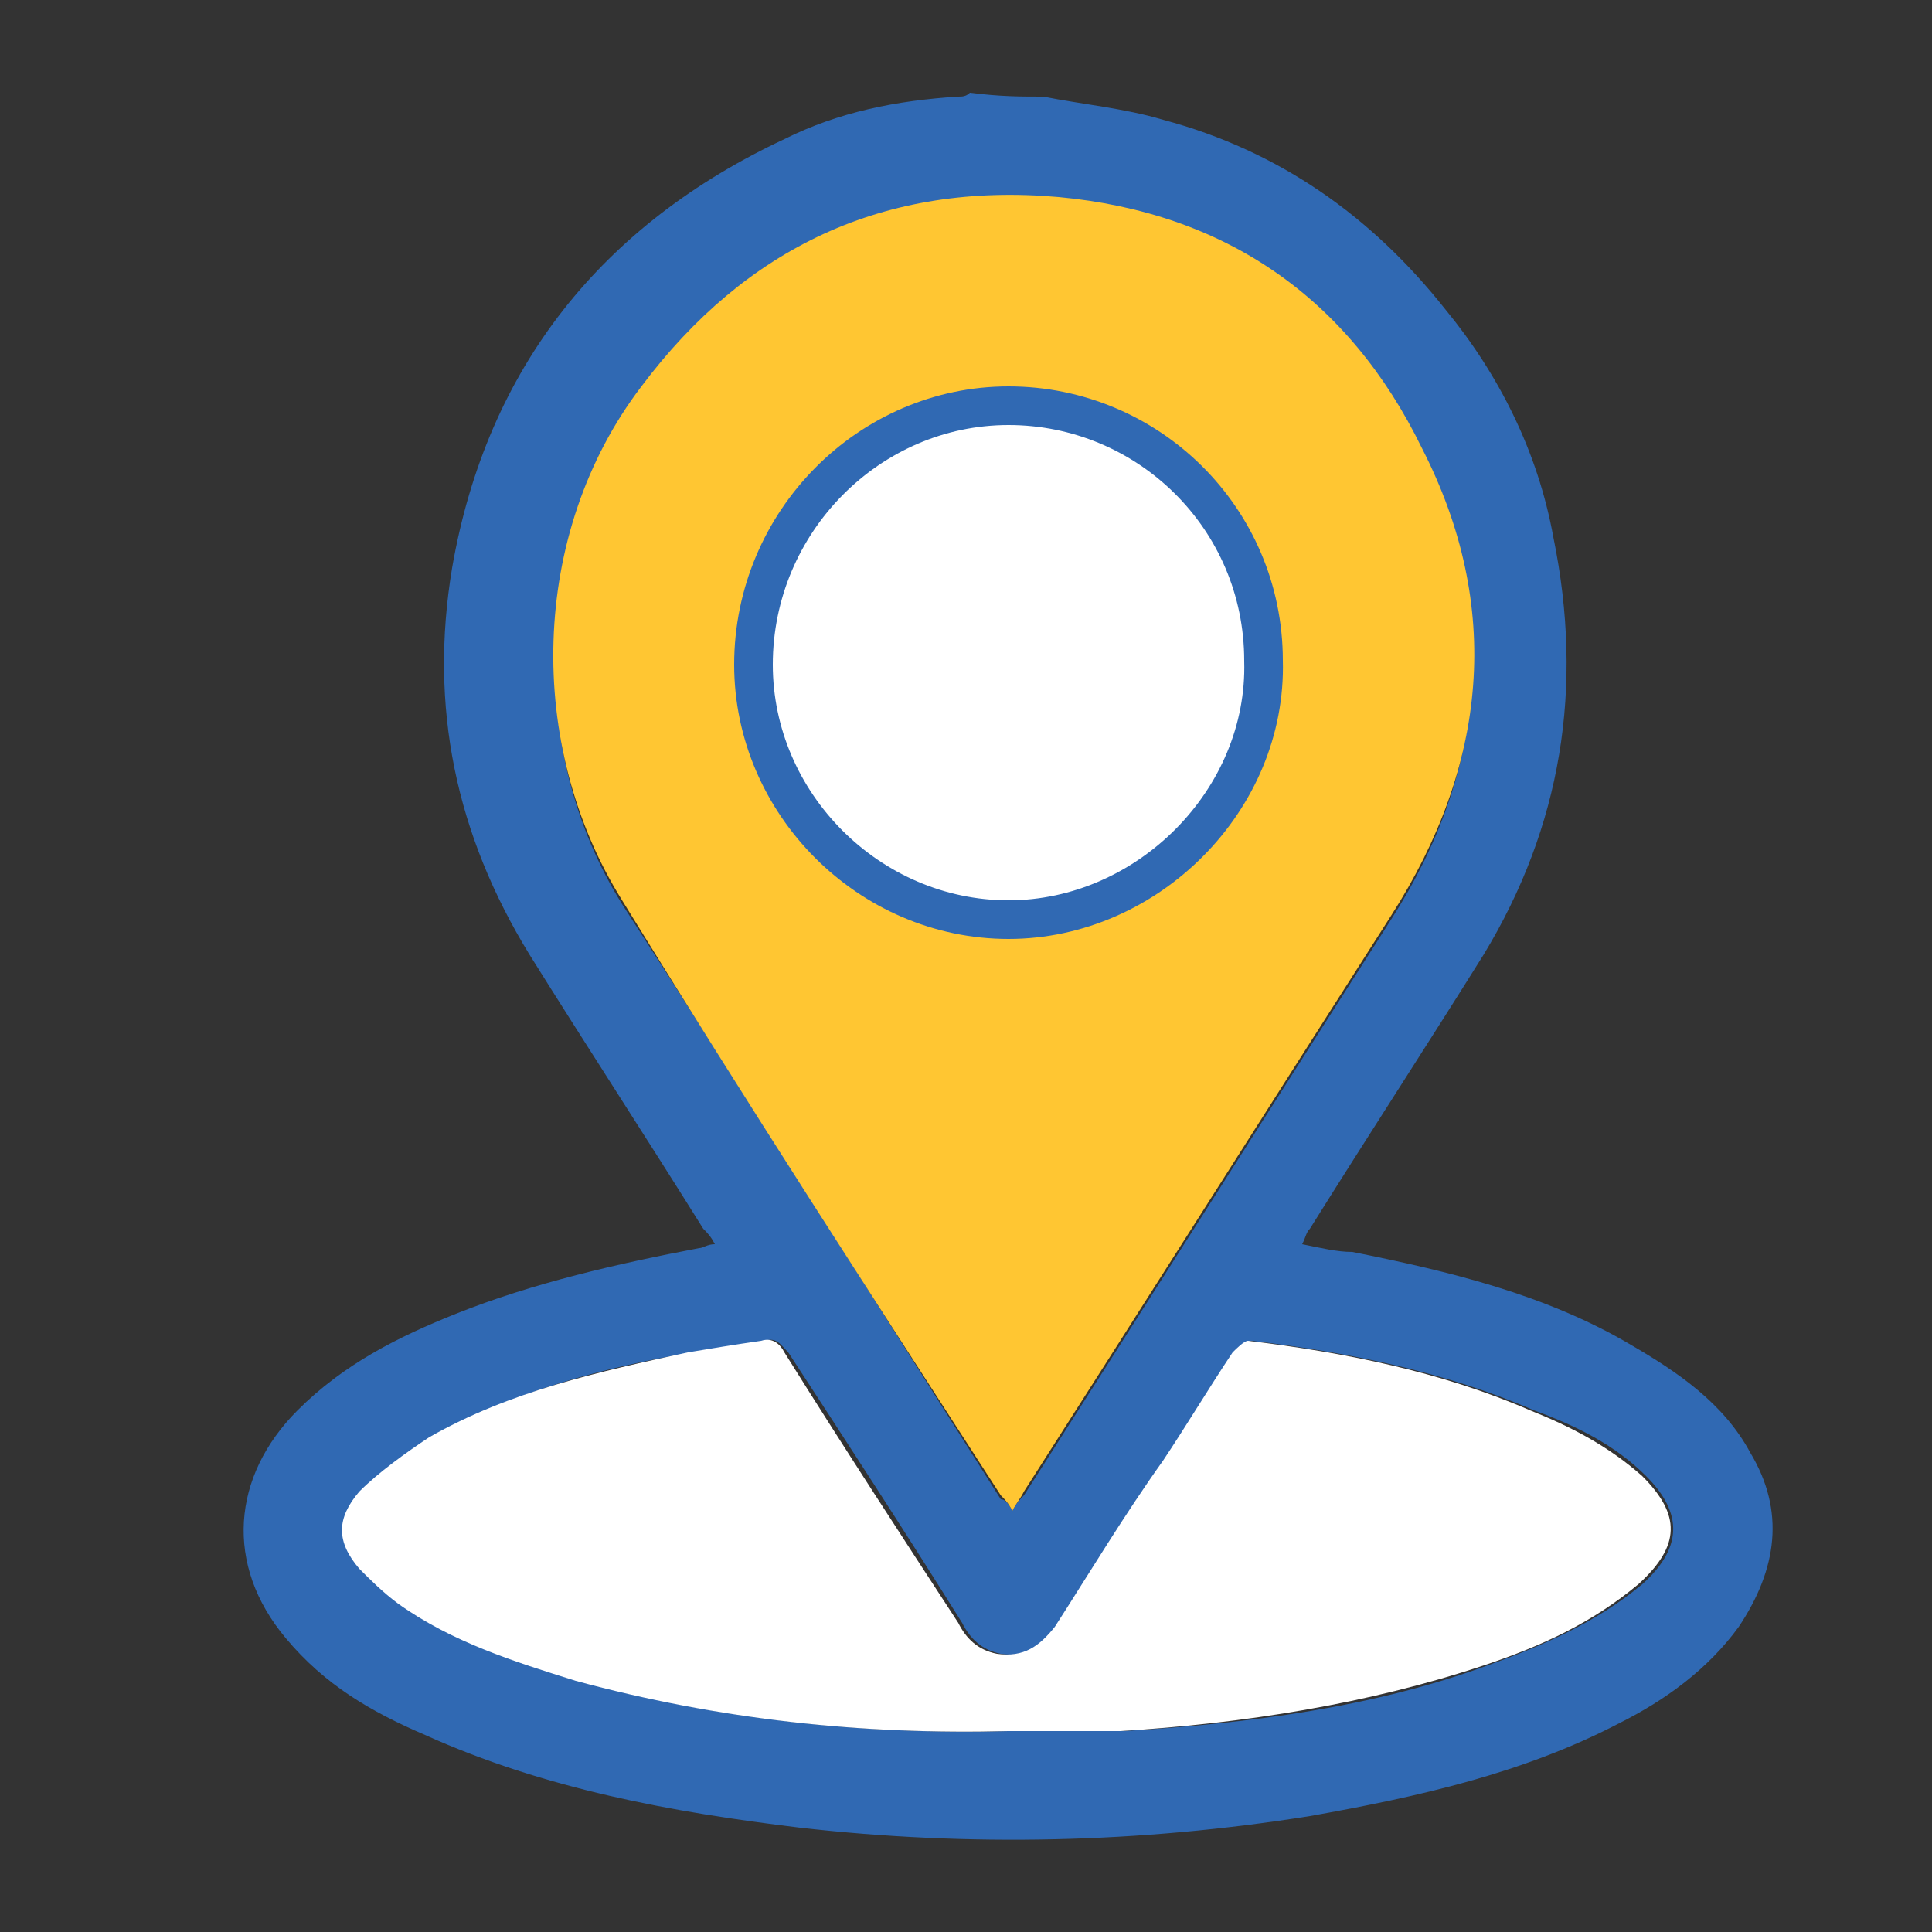
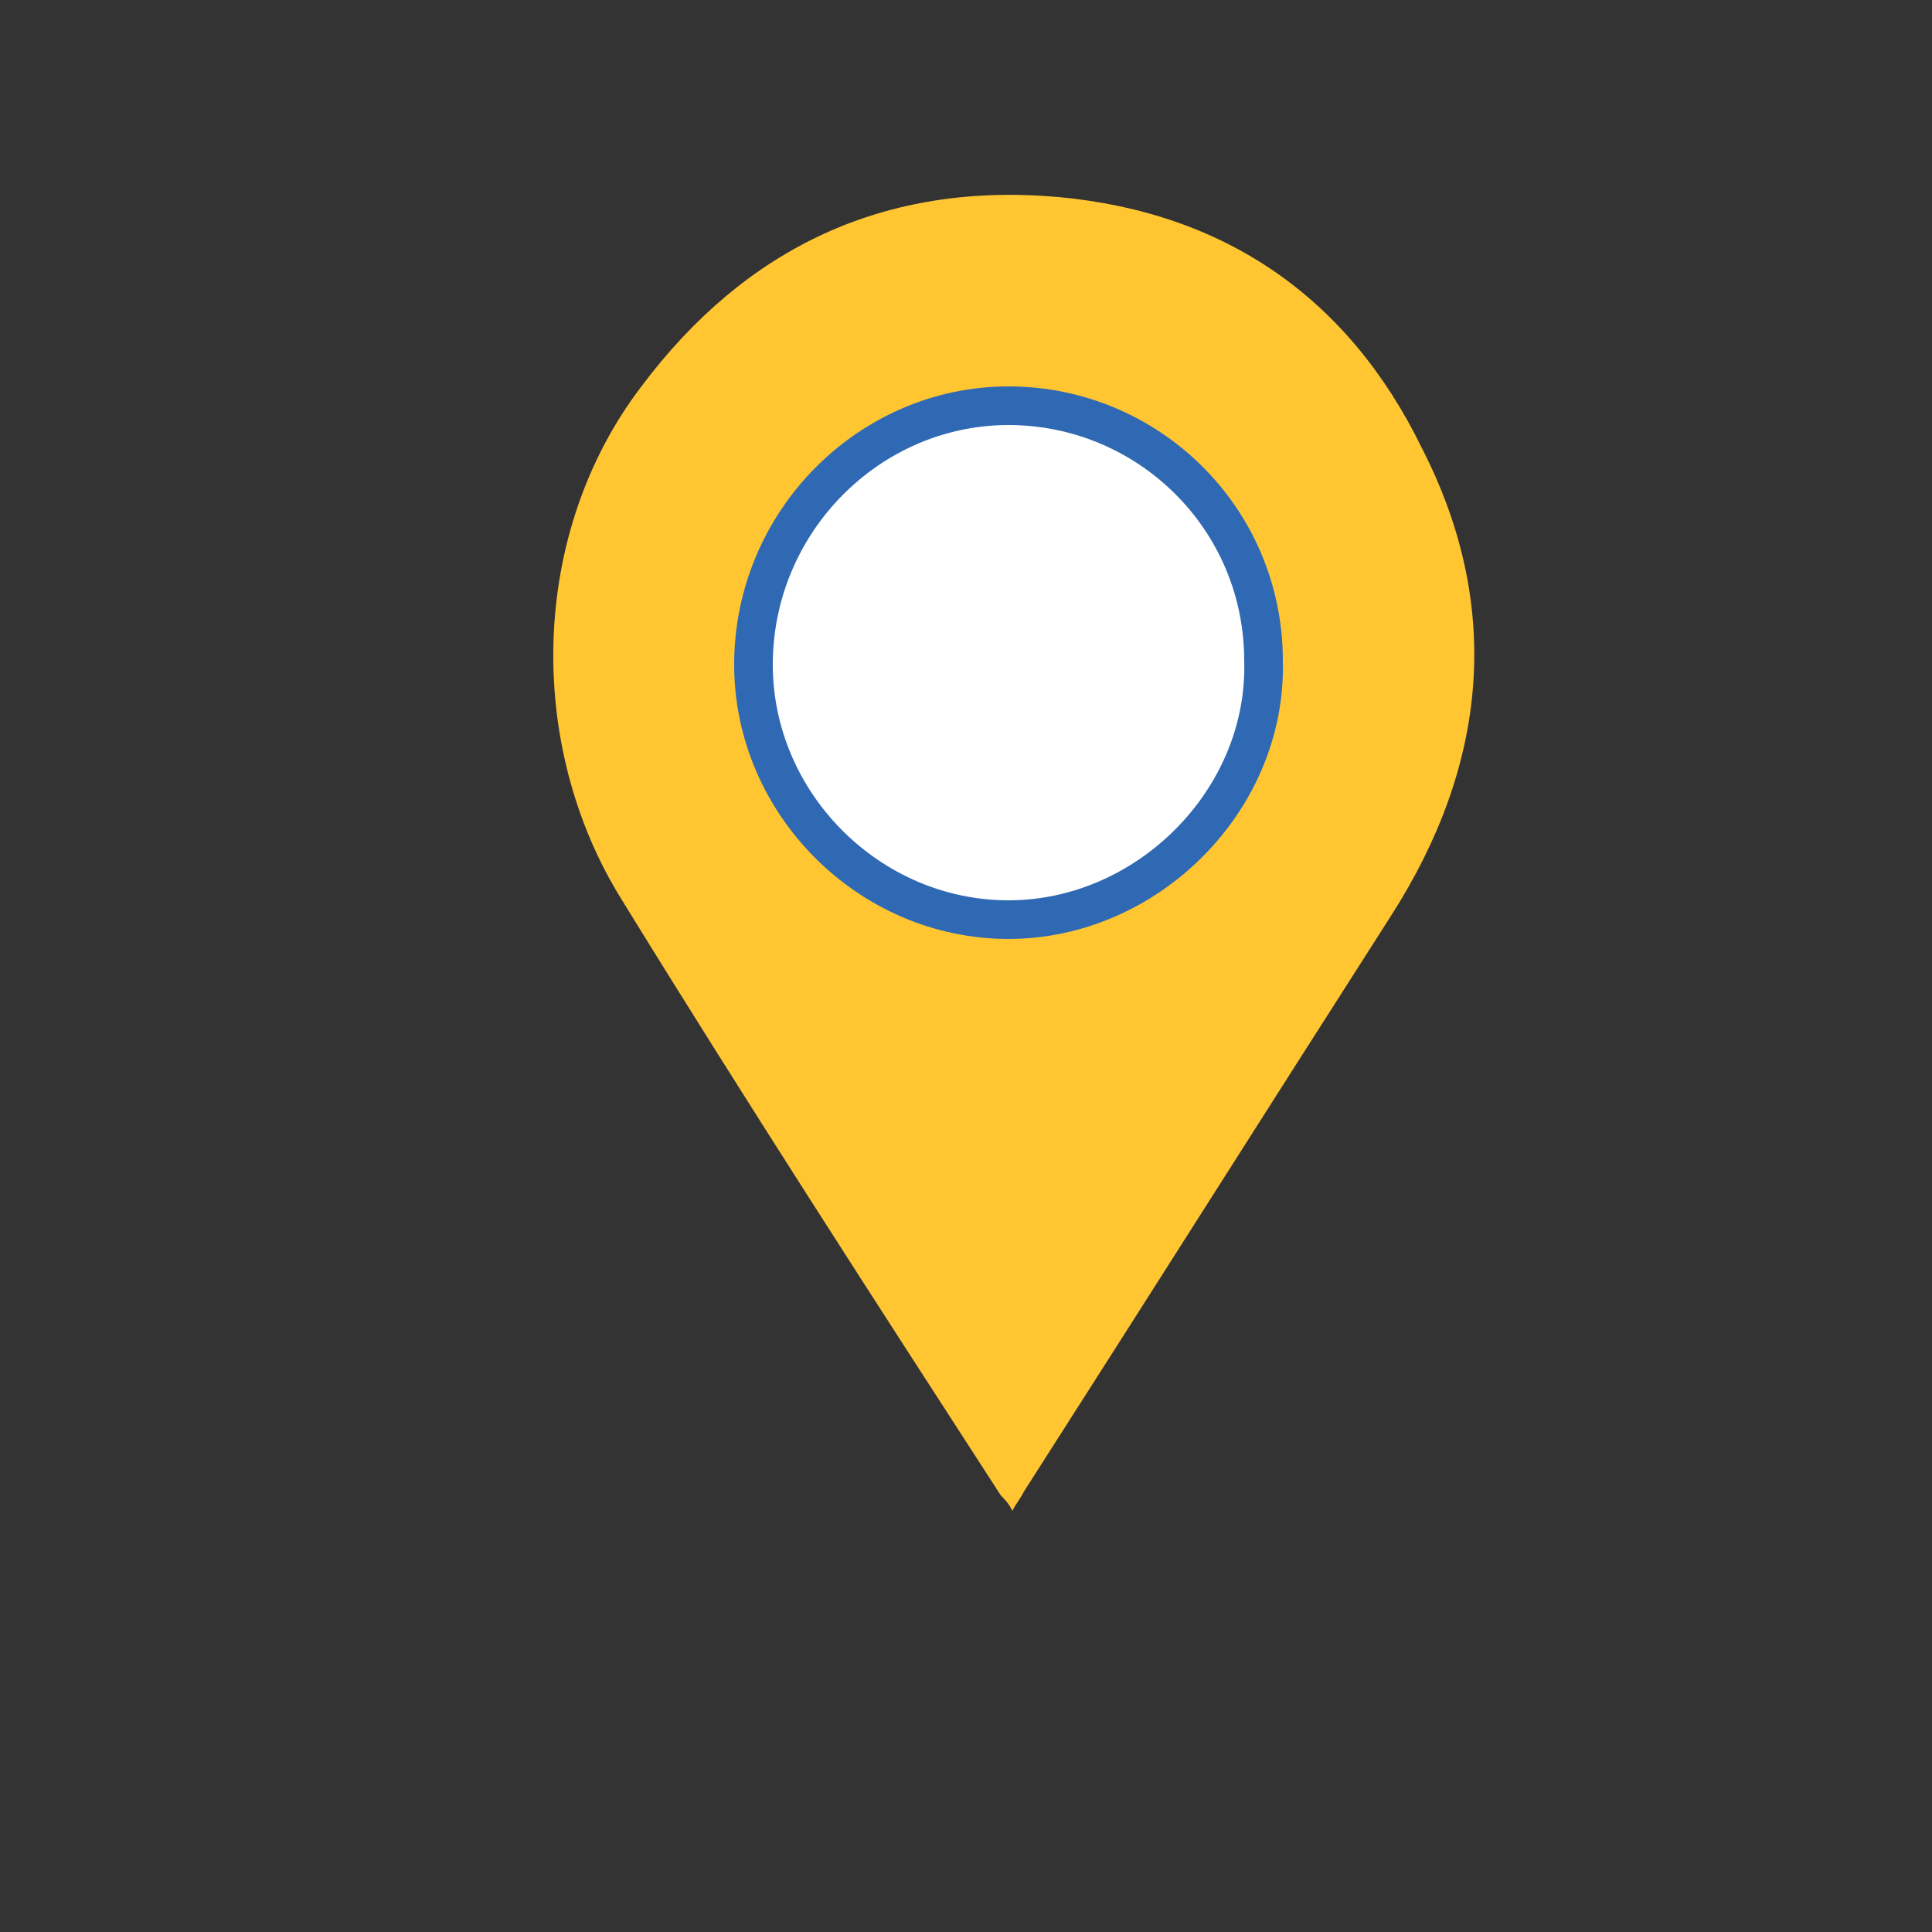
<svg xmlns="http://www.w3.org/2000/svg" version="1.1" id="Layer_1" x="0px" y="0px" viewBox="0 0 50 50" style="enable-background:new 0 0 50 50;" xml:space="preserve">
  <rect x="0" y="0" width="50" height="50" fill="#333333" stroke="none" />
  <style type="text/css">
	.st0{fill:#3069B3;}
	.st1{fill:#FFC632;}
	.st2{fill:#FFFFFF;}
	.st3{fill:#FFFFFF;stroke:#3069B3;stroke-miterlimit:10;}
</style>
  <g id="Layer_1-2">
-     <path class="st0" d="M27,2.5c1,0.2,2.1,0.3,3.1,0.6c3,0.8,5.4,2.5,7.3,4.9c1.4,1.7,2.4,3.7,2.8,5.9c0.8,3.9,0.2,7.5-1.8,10.8   c-1.5,2.4-3,4.7-4.5,7.1c-0.1,0.1-0.1,0.2-0.2,0.4c0.5,0.1,0.9,0.2,1.3,0.2c2.5,0.5,5,1.1,7.2,2.4c1.2,0.7,2.4,1.5,3.1,2.8   c0.9,1.5,0.7,3-0.3,4.5c-0.8,1.1-1.9,1.9-3.1,2.5c-2.5,1.3-5.2,1.9-8,2.4c-4.4,0.7-8.8,0.8-13.2,0.3c-3.3-0.4-6.6-1-9.7-2.4   c-1.4-0.6-2.6-1.3-3.6-2.5c-1.6-1.9-1.4-4.2,0.3-5.9c1.2-1.2,2.6-1.9,4.1-2.5c2-0.8,4.2-1.3,6.3-1.7c0.1,0,0.2-0.1,0.4-0.1   c-0.1-0.2-0.2-0.3-0.3-0.4c-1.5-2.4-3-4.7-4.5-7.1c-1.9-3.1-2.6-6.4-2-10c0.9-5.2,3.9-8.9,8.6-11.1c1.4-0.7,2.9-1,4.5-1.1   c0.1,0,0.2,0,0.3-0.1C25.9,2.5,26.4,2.5,27,2.5L27,2.5z M26.2,39.1c0.1-0.2,0.2-0.3,0.3-0.4c3.2-5,6.3-9.9,9.5-14.9   c2.5-3.9,2.8-8,0.8-12.1c-1.9-3.8-5.1-6-9.4-6.5c-4.5-0.4-8.1,1.3-10.8,4.9c-2.8,3.8-3,9.3-0.5,13.3c3.3,5.1,6.5,10.2,9.8,15.4   C26,38.8,26.1,38.9,26.2,39.1L26.2,39.1z M26.1,44.8c1,0,2,0,3,0c3.2-0.2,6.4-0.6,9.4-1.7c1.4-0.5,2.8-1.1,4-2.1   c1-0.9,1.1-1.8,0.1-2.8c-0.8-0.8-1.8-1.3-2.9-1.7c-2.3-1-4.8-1.5-7.3-1.8c-0.1,0-0.3,0.1-0.4,0.3c-0.6,0.9-1.2,1.9-1.8,2.8   c-0.9,1.4-1.8,2.9-2.8,4.3c-0.3,0.5-0.8,0.8-1.5,0.7c-0.5-0.1-0.8-0.4-1-0.8c-1.5-2.4-3-4.7-4.5-7c-0.2-0.2-0.3-0.4-0.6-0.3   c-0.6,0.1-1.2,0.2-1.9,0.3c-2.3,0.4-4.6,1-6.7,2.2c-0.7,0.4-1.3,0.9-1.8,1.4c-0.6,0.6-0.6,1.3,0,2c0.3,0.3,0.6,0.6,1,0.9   c1.4,1,3,1.5,4.6,2C18.6,44.5,22.4,44.9,26.1,44.8z" />
    <path class="st1" d="M26.2,39.1c-0.1-0.2-0.2-0.3-0.3-0.4c-3.3-5.1-6.6-10.2-9.8-15.4c-2.5-4-2.4-9.5,0.5-13.3   c2.7-3.6,6.3-5.3,10.8-4.9c4.3,0.4,7.5,2.6,9.4,6.5c2.1,4.1,1.7,8.2-0.8,12.1c-3.2,5-6.3,9.9-9.5,14.9   C26.4,38.8,26.3,38.9,26.2,39.1L26.2,39.1z" />
-     <path class="st2" d="M26.1,44.8c-3.8,0.1-7.5-0.3-11.2-1.3c-1.6-0.5-3.2-1-4.6-2c-0.4-0.3-0.7-0.6-1-0.9c-0.6-0.7-0.6-1.3,0-2   c0.5-0.5,1.2-1,1.8-1.4c2.1-1.2,4.4-1.7,6.7-2.2c0.6-0.1,1.2-0.2,1.9-0.3c0.3-0.1,0.5,0.1,0.6,0.3c1.5,2.4,3,4.7,4.5,7   c0.2,0.4,0.5,0.7,1,0.8c0.7,0.1,1.1-0.2,1.5-0.7c0.9-1.4,1.8-2.9,2.8-4.3c0.6-0.9,1.2-1.9,1.8-2.8c0.1-0.1,0.3-0.3,0.4-0.3   c2.5,0.3,5,0.8,7.3,1.8c1,0.4,2,0.9,2.9,1.7c1,1,1,1.8-0.1,2.8c-1.2,1-2.5,1.6-4,2.1c-3,1-6.2,1.5-9.4,1.7   C28.1,44.8,27.1,44.8,26.1,44.8z" />
    <path class="st3" d="M26.1,10.5c3.6,0,6.6,2.9,6.6,6.6c0.1,3.6-3,6.7-6.6,6.7c-3.6,0-6.6-3-6.6-6.6C19.5,13.5,22.5,10.5,26.1,10.5   L26.1,10.5z" />
  </g>
</svg>